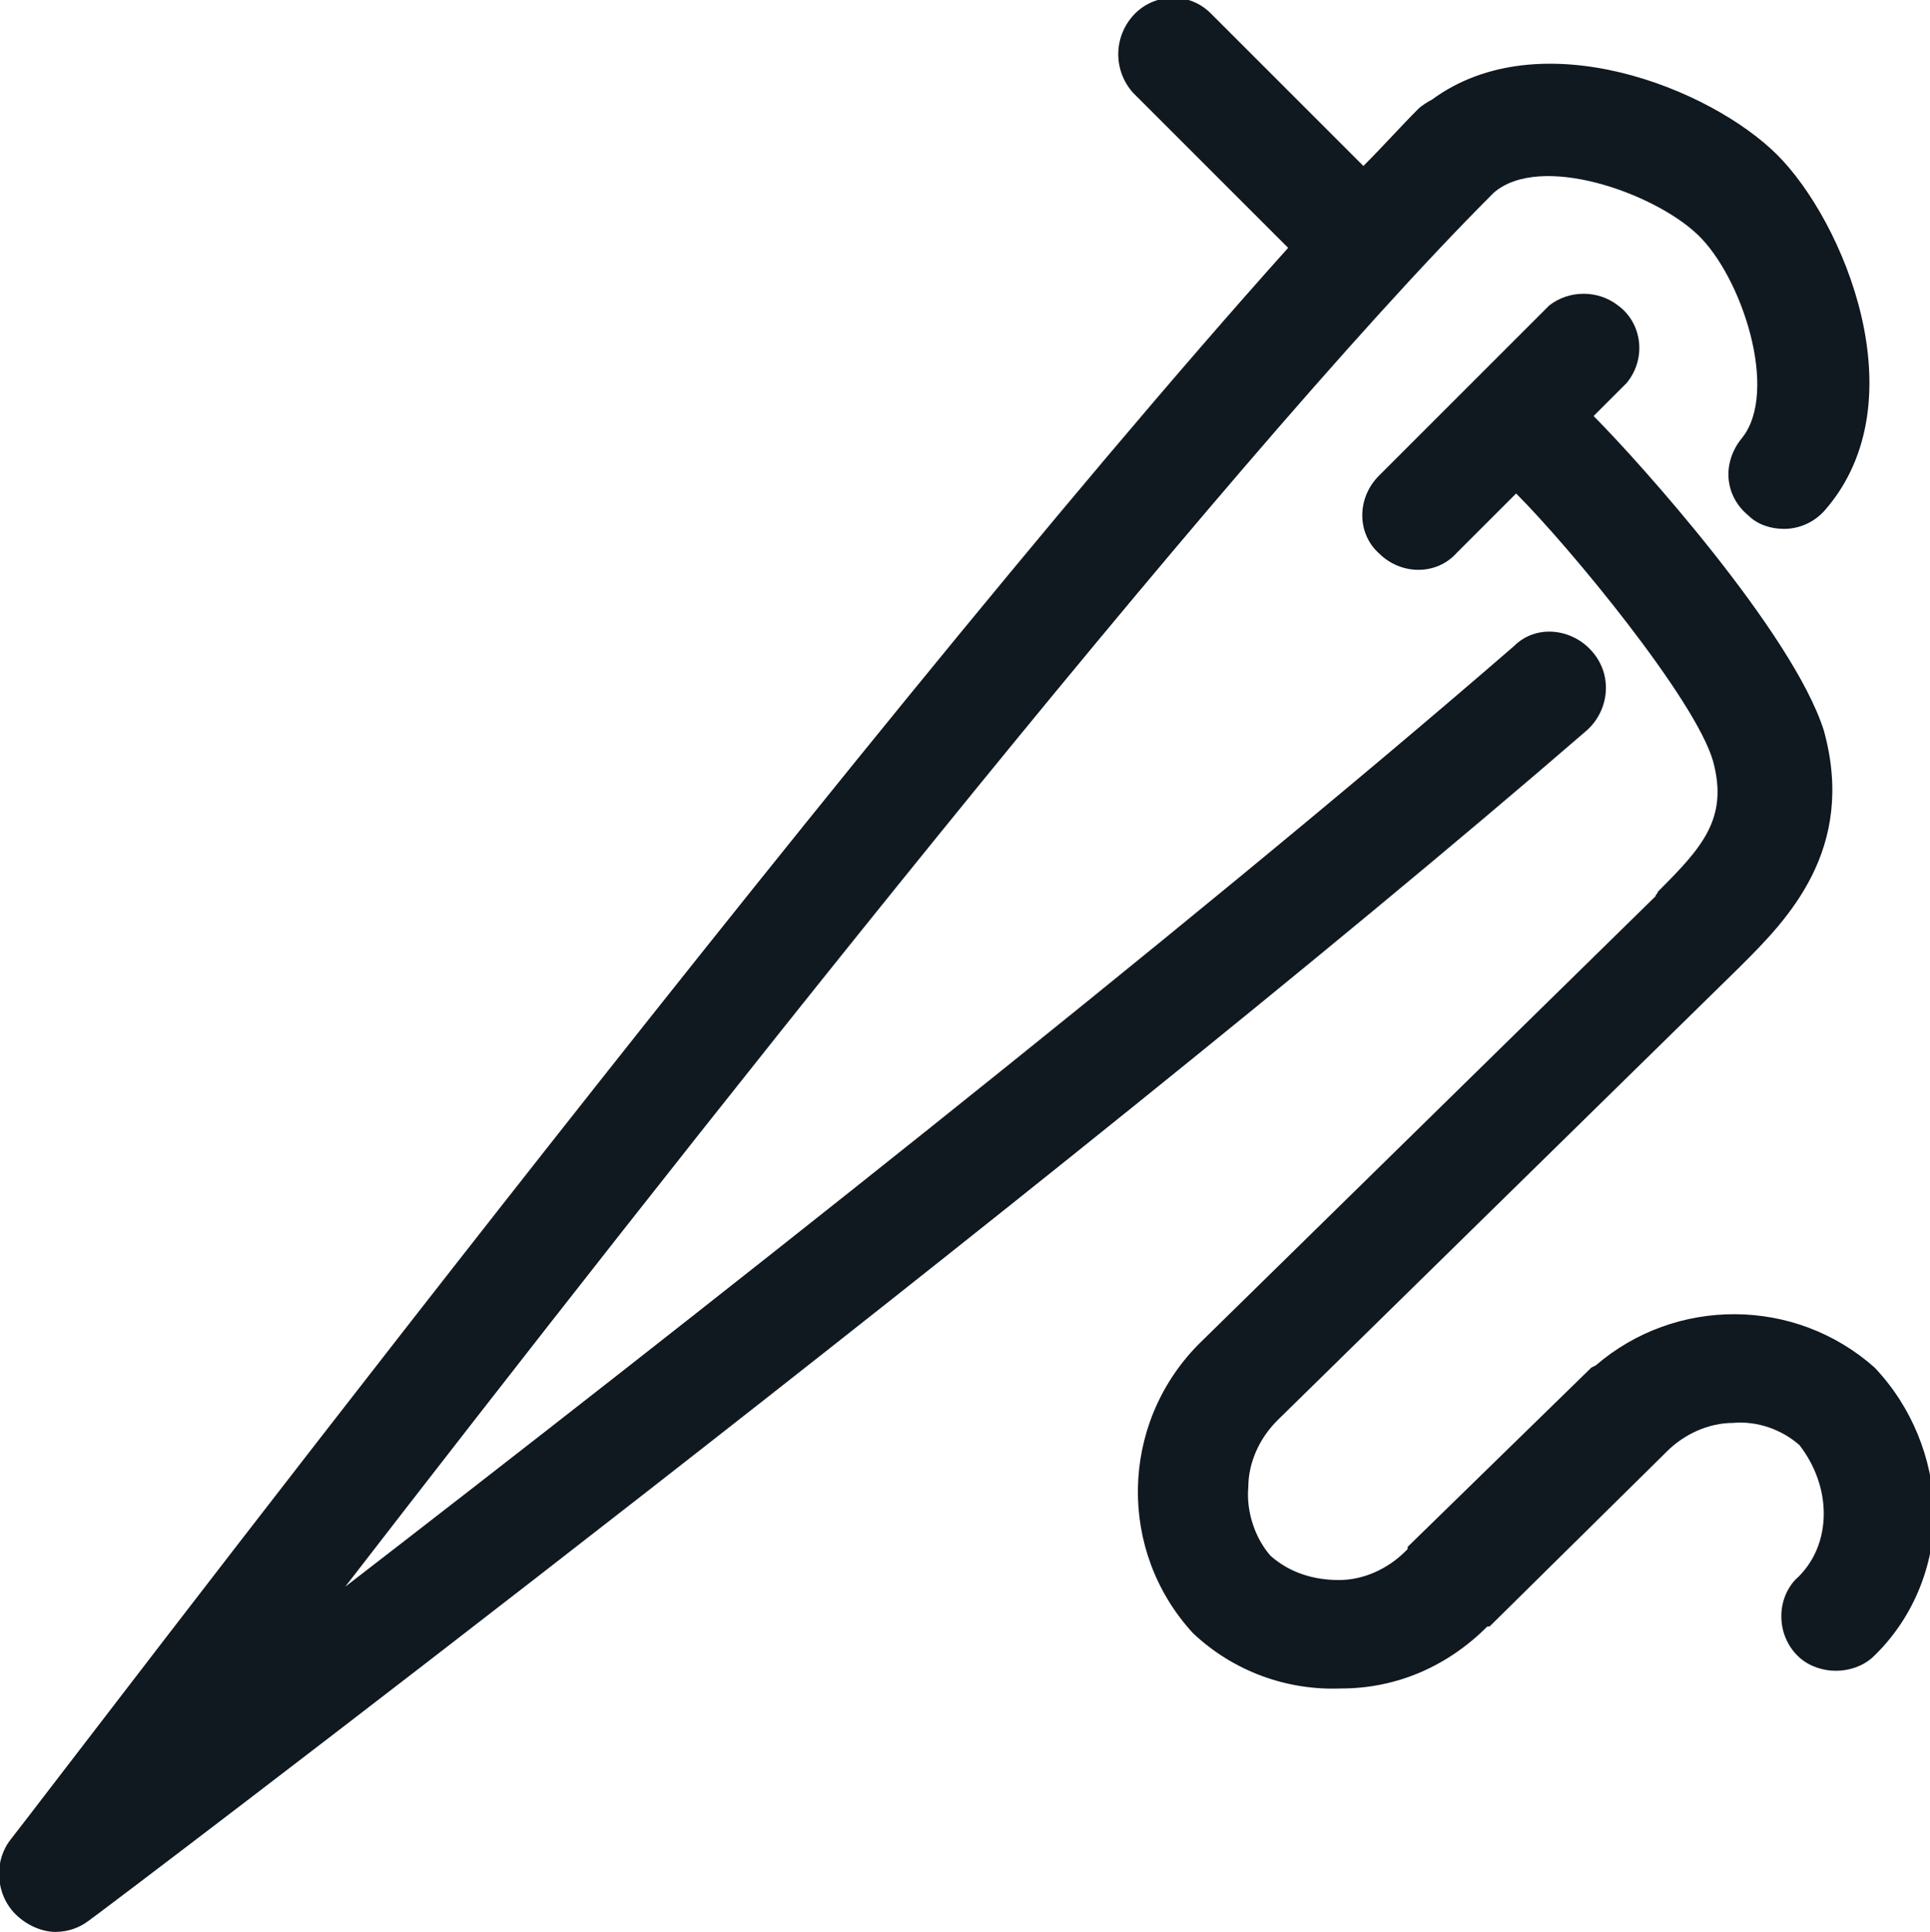
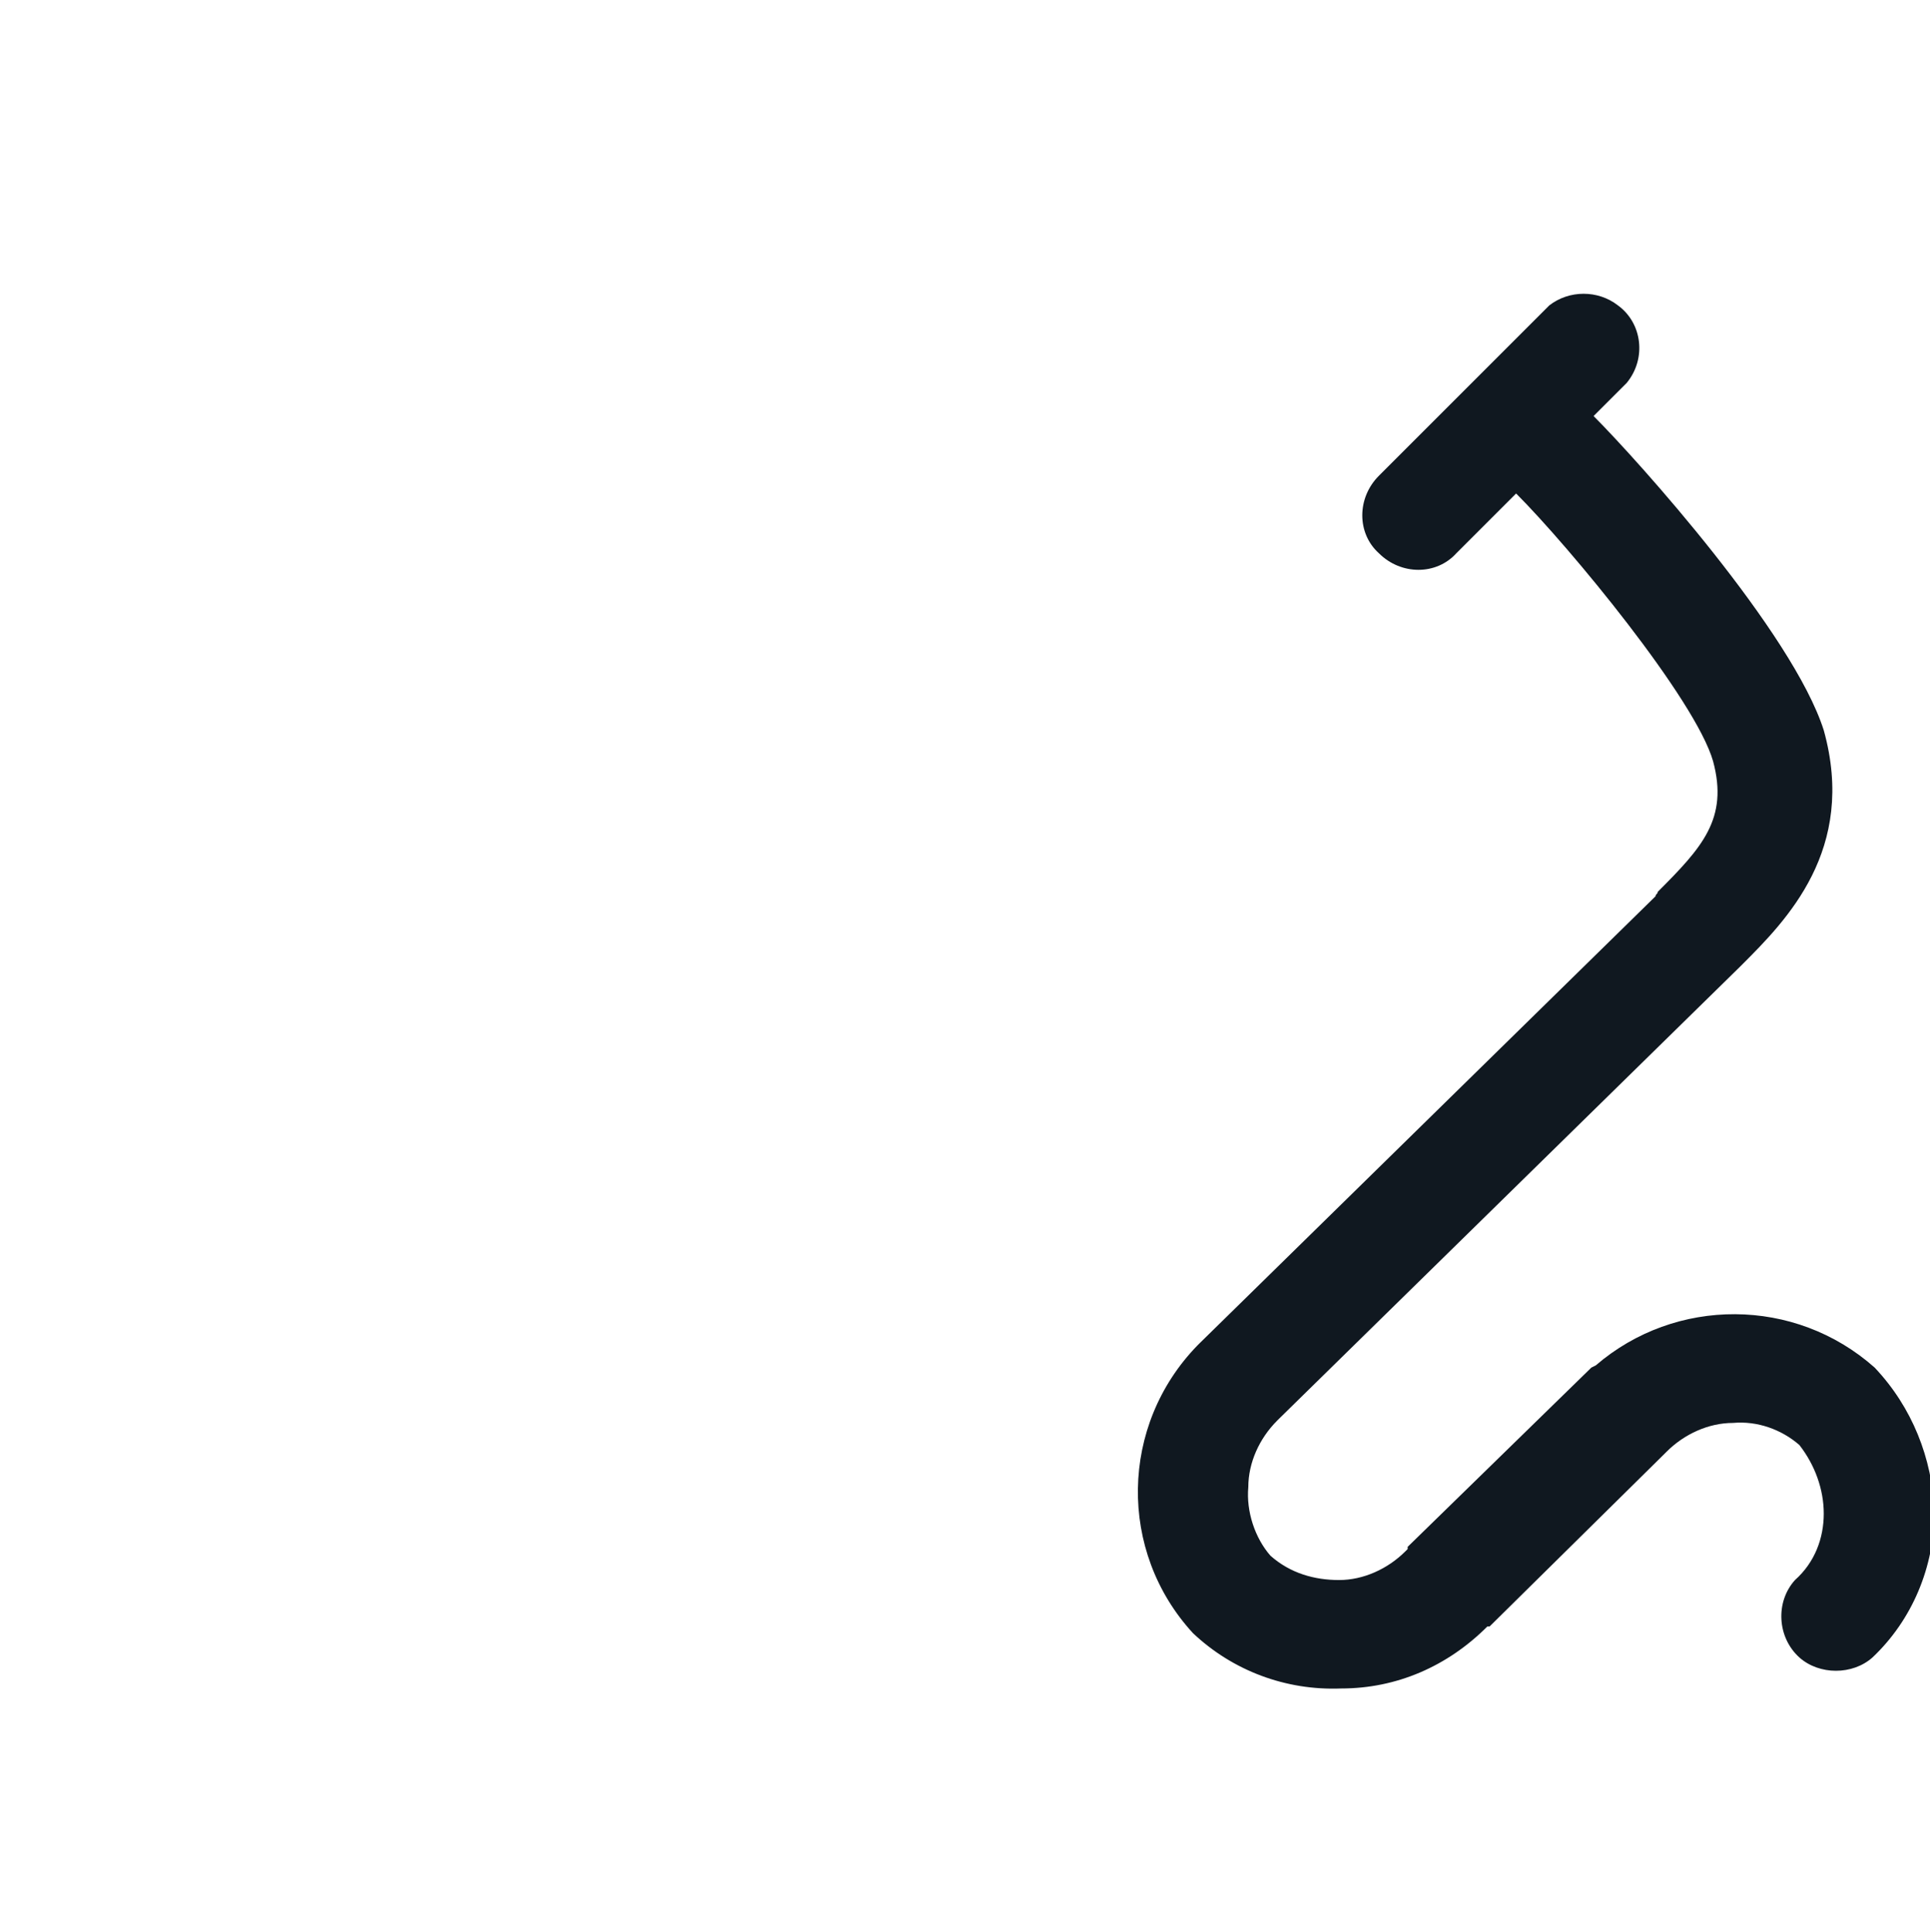
<svg xmlns="http://www.w3.org/2000/svg" version="1.1" id="Laag_1" x="0px" y="0px" viewBox="0 0 87.2 87.3" style="enable-background:new 0 0 87.2 87.3;" xml:space="preserve">
  <style type="text/css">
	.st0{fill:#101820;}
</style>
  <g id="Layer_2">
    <g id="Lijntekeningen">
-       <path class="st0" d="M71.9,29.4c-0.9-1-2.5-1.2-3.5-0.2c-15,13-37.9,31-52.8,42.5C30.2,52.8,55.2,21,67.4,8.8l0.1-0.1    c2.1-1.8,7.2,0,9.2,1.9s3.7,7.1,2,9.2c-0.9,1.1-0.8,2.6,0.3,3.5c0.4,0.4,1,0.6,1.6,0.6c0.7,0,1.4-0.3,1.9-0.9    c4.2-4.9,0.8-13-2.2-16S69.6,0.9,64.7,4.5c-0.2,0.1-0.5,0.3-0.6,0.4c-0.8,0.8-1.6,1.7-2.5,2.6l-6.9-6.9c-1-1-2.6-0.9-3.5,0.1    c-0.9,1-0.9,2.5,0,3.5l7,7C38.2,33.5,2.4,80.7,0.5,83.1c-0.8,1-0.7,2.5,0.2,3.4c0.5,0.5,1.2,0.8,1.8,0.8c0.6,0,1.1-0.2,1.5-0.5    C4.6,86.4,48,53.5,71.7,33C72.7,32.1,72.9,30.5,71.9,29.4C72,29.5,71.9,29.4,71.9,29.4z" />
      <path class="st0" d="M84.7,61.8c-3.6-3.2-9-3.2-12.6-0.1l-0.2,0.1l-8.3,8.1L63.6,70l-0.1,0.1c-0.8,0.8-1.9,1.3-3,1.3l0,0    c-1.1,0-2.2-0.3-3.1-1.1c-0.7-0.8-1.1-2-1-3.1c0-1.1,0.5-2.2,1.3-3c0,0,0,0,0.1-0.1l20.8-20.4l0.1-0.1c2-2,5.2-5.2,3.7-10.6    C81,28.6,74,20.8,72,18.8l1.5-1.5c0.9-1.1,0.7-2.7-0.4-3.5c-0.9-0.7-2.2-0.7-3.1,0l-7.7,7.7c-1,1-1,2.6,0,3.5c1,1,2.6,1,3.5,0    l2.7-2.7c2.4,2.4,8.1,9.3,8.9,12.1c0.7,2.6-0.5,3.9-2.5,5.9c0,0.1-0.1,0.1-0.1,0.2L54.2,60.7l-0.1,0.1c-3.5,3.6-3.6,9.3-0.2,13    c1.8,1.7,4.2,2.6,6.7,2.5c2.5,0,4.8-1,6.6-2.8l0,0h0.1l7.9-7.8l0.1-0.1c0.8-0.8,1.9-1.3,3-1.3l0,0c1.1-0.1,2.2,0.3,3,1    c0.7,0.9,1.1,2,1.1,3.1c0,1.1-0.4,2.2-1.3,3c-0.9,1-0.8,2.6,0.2,3.5c0.9,0.8,2.4,0.8,3.3,0c1.8-1.7,2.8-4.1,2.8-6.6    C87.3,65.9,86.4,63.6,84.7,61.8z" />
    </g>
  </g>
</svg>